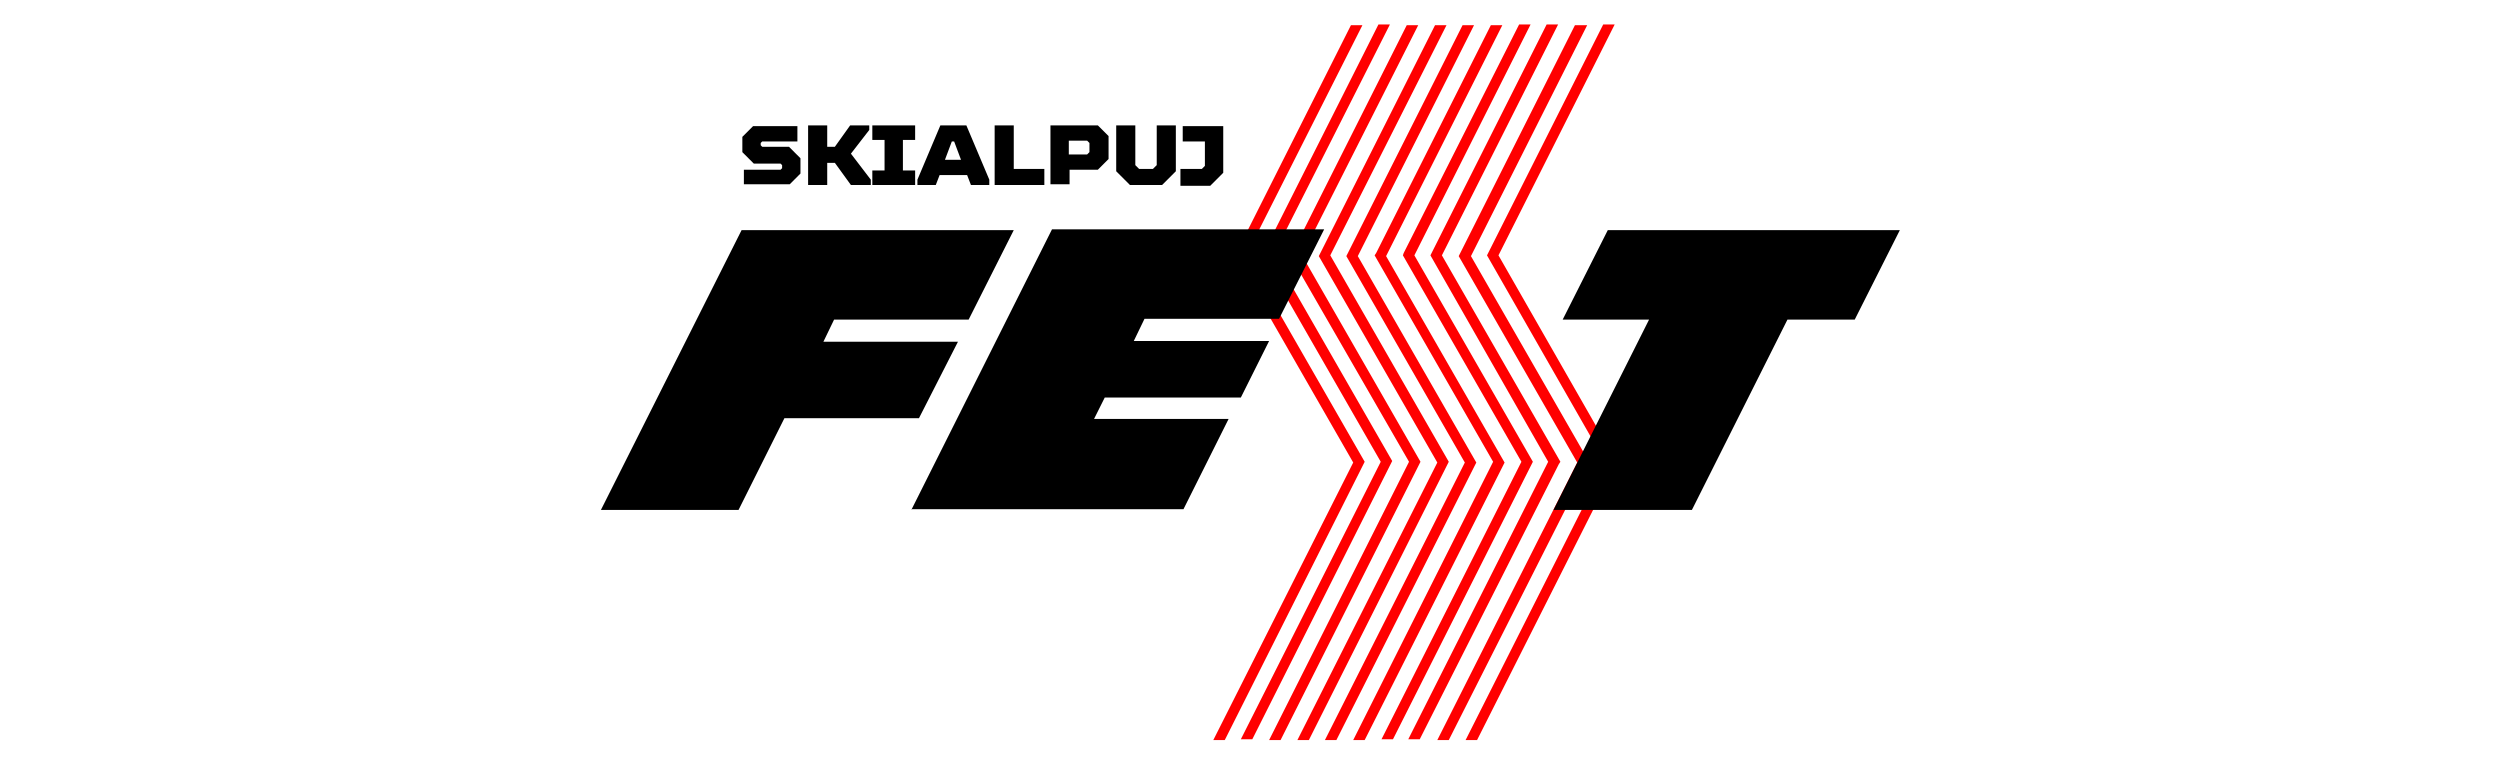
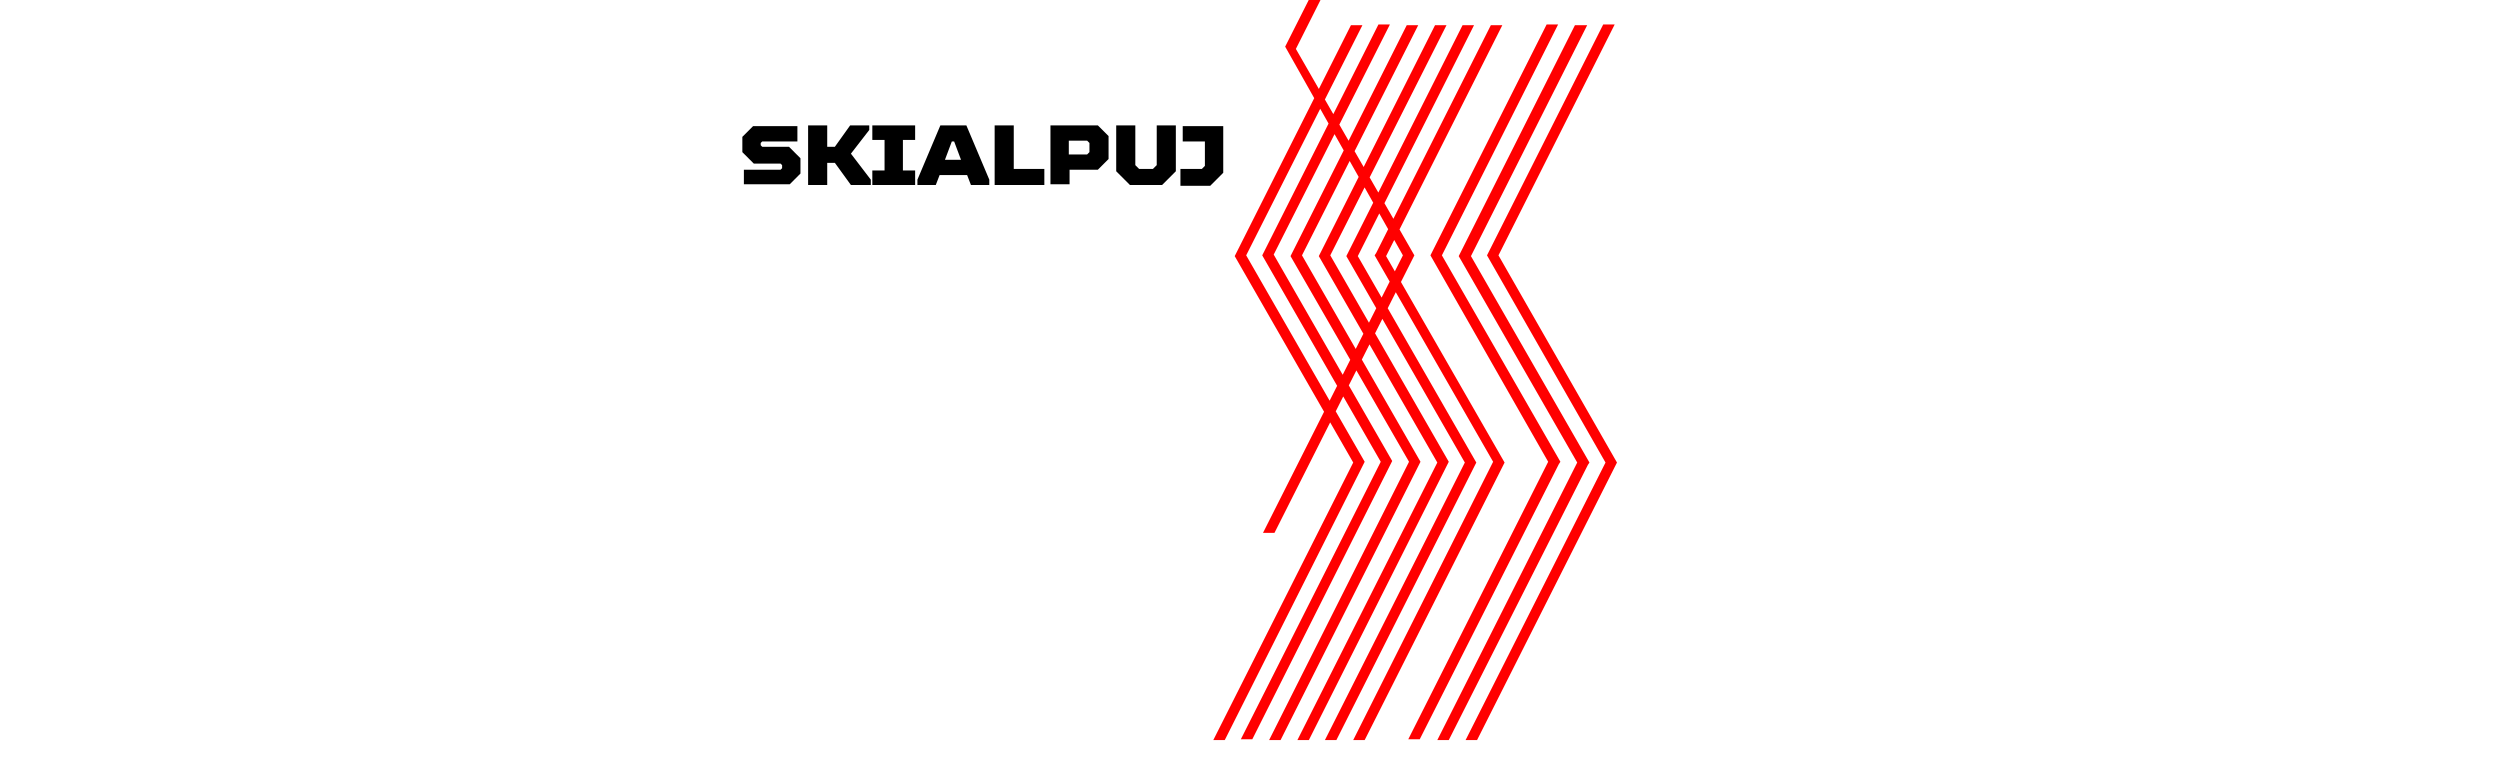
<svg xmlns="http://www.w3.org/2000/svg" version="1.1" id="Layer_3" x="0px" y="0px" viewBox="0 0 327 100" style="enable-background:new 0 0 327 100;" xml:space="preserve">
  <style type="text/css">
	.st0{fill:#FF0000;}
</style>
  <g>
-     <path class="st0" d="M187.1,33.4l15.2-30.2h1.5l-15.2,30.2l15.5,27l-0.2,0.3l-18.2,36h-1.5l18.3-36.3L187.1,33.4z M183.5,33.4   l15.5,27l-18.3,36.3h1.5l18.3-36.3l-15.5-27l15.2-30.2h-1.5l-15.1,29.9L183.5,33.4z M210,60.5l-18.3,36.3h1.5l18.3-36.3L196,33.4   l15.2-30.2h-1.5l-15.2,30.2L210,60.5z M206.3,60.5L188,96.8h1.5l18.2-36l0.2-0.3l-15.5-27l15.2-30.2H206l-15.2,30.2L206.3,60.5z    M179.8,33.4l15.5,27L177,96.8h1.5l18.3-36.3l-15.5-27l15.2-30.2H195L180,33.1L179.8,33.4z M158.7,96.8h1.5l18.3-36.4l-15.5-27   l15.2-30.1h-1.5l-15.2,30.2l15.5,27L158.7,96.8z M184.3,60.4L166,96.8h1.5l18.3-36.4l-15.5-27l15.2-30.1H184l-15.2,30.2L184.3,60.4   z M191.6,60.5l-18.3,36.3h1.5l18.3-36.3l-15.5-27l15.2-30.2h-1.5l-15.2,30.2L191.6,60.5z M180.6,60.4l-18.3,36.3h1.5l18.3-36.4   l-15.5-27l15.2-30.1h-1.5l-15.2,30.2L180.6,60.4z M188,60.5l-18.3,36.3h1.5l18.3-36.4l-15.5-27l15.2-30.1h-1.5l-15.2,30.2L188,60.5   z" />
-     <path d="M78.6,66.7L97,30.1h35.6l-5.9,11.7h-17.6l-1.4,2.9h17.6l-5.1,10h-17.6l-6,12H78.6z M119.2,66.7l18.4-36.7h35.6l-5.9,11.7   h-17.6l-1.4,2.9H166l-3.7,7.4h-17.8l-1.4,2.8h17.6l-5.9,11.8H119.2z M203.2,66.7l12.5-24.9h-11.3l5.9-11.7h38.2l-5.9,11.7h-8.8   l-12.5,24.9H203.2z" />
+     <path class="st0" d="M187.1,33.4l15.2-30.2h1.5l-15.2,30.2l15.5,27l-0.2,0.3l-18.2,36h-1.5l18.3-36.3L187.1,33.4z M183.5,33.4   l-18.3,36.3h1.5l18.3-36.3l-15.5-27l15.2-30.2h-1.5l-15.1,29.9L183.5,33.4z M210,60.5l-18.3,36.3h1.5l18.3-36.3L196,33.4   l15.2-30.2h-1.5l-15.2,30.2L210,60.5z M206.3,60.5L188,96.8h1.5l18.2-36l0.2-0.3l-15.5-27l15.2-30.2H206l-15.2,30.2L206.3,60.5z    M179.8,33.4l15.5,27L177,96.8h1.5l18.3-36.3l-15.5-27l15.2-30.2H195L180,33.1L179.8,33.4z M158.7,96.8h1.5l18.3-36.4l-15.5-27   l15.2-30.1h-1.5l-15.2,30.2l15.5,27L158.7,96.8z M184.3,60.4L166,96.8h1.5l18.3-36.4l-15.5-27l15.2-30.1H184l-15.2,30.2L184.3,60.4   z M191.6,60.5l-18.3,36.3h1.5l18.3-36.3l-15.5-27l15.2-30.2h-1.5l-15.2,30.2L191.6,60.5z M180.6,60.4l-18.3,36.3h1.5l18.3-36.4   l-15.5-27l15.2-30.1h-1.5l-15.2,30.2L180.6,60.4z M188,60.5l-18.3,36.3h1.5l18.3-36.4l-15.5-27l15.2-30.1h-1.5l-15.2,30.2L188,60.5   z" />
    <path d="M97.3,24.2v-2h4.8l0.2-0.2v-0.4l-0.2-0.2h-3.5l-1.5-1.5v-2l1.4-1.4h5.8v2h-4.6l-0.2,0.2V19l0.2,0.2h3.5l1.5,1.5v2l-1.4,1.4   H97.3z M105.7,24.2v-7.8h2.5v2.8h1l2-2.8h2.5V17l-2.4,3.1l2.6,3.4v0.7h-2.6l-2.1-2.9h-1v2.9H105.7z M114.1,24.2v-1.9h1.6v-4h-1.6   v-1.9h5.6v1.9h-1.6v4h1.6v1.9H114.1z M126.4,16.4l3,7.1v0.7H127l-0.5-1.3h-3.6l-0.5,1.3H120v-0.7l3-7.1H126.4z M123.6,20.9h2.1   l-0.9-2.4h-0.3L123.6,20.9z M130.1,24.2v-7.8h2.5v5.7h4v2.1H130.1z M137.4,24.2v-7.8h6.2l1.4,1.4v3l-1.4,1.4h-3.7v1.9H137.4z    M139.8,20.2h2.4l0.3-0.3v-1.2l-0.3-0.3h-2.4V20.2z M147.8,24.2l-1.8-1.8v-6h2.5v5.2l0.5,0.5h1.8l0.5-0.5v-5.2h2.5v6l-1.8,1.8   H147.8z M154.4,24.2v-2.1h2.8l0.4-0.4v-3.2h-2.9v-2h5.3v6.1l-1.7,1.7H154.4z" />
  </g>
</svg>